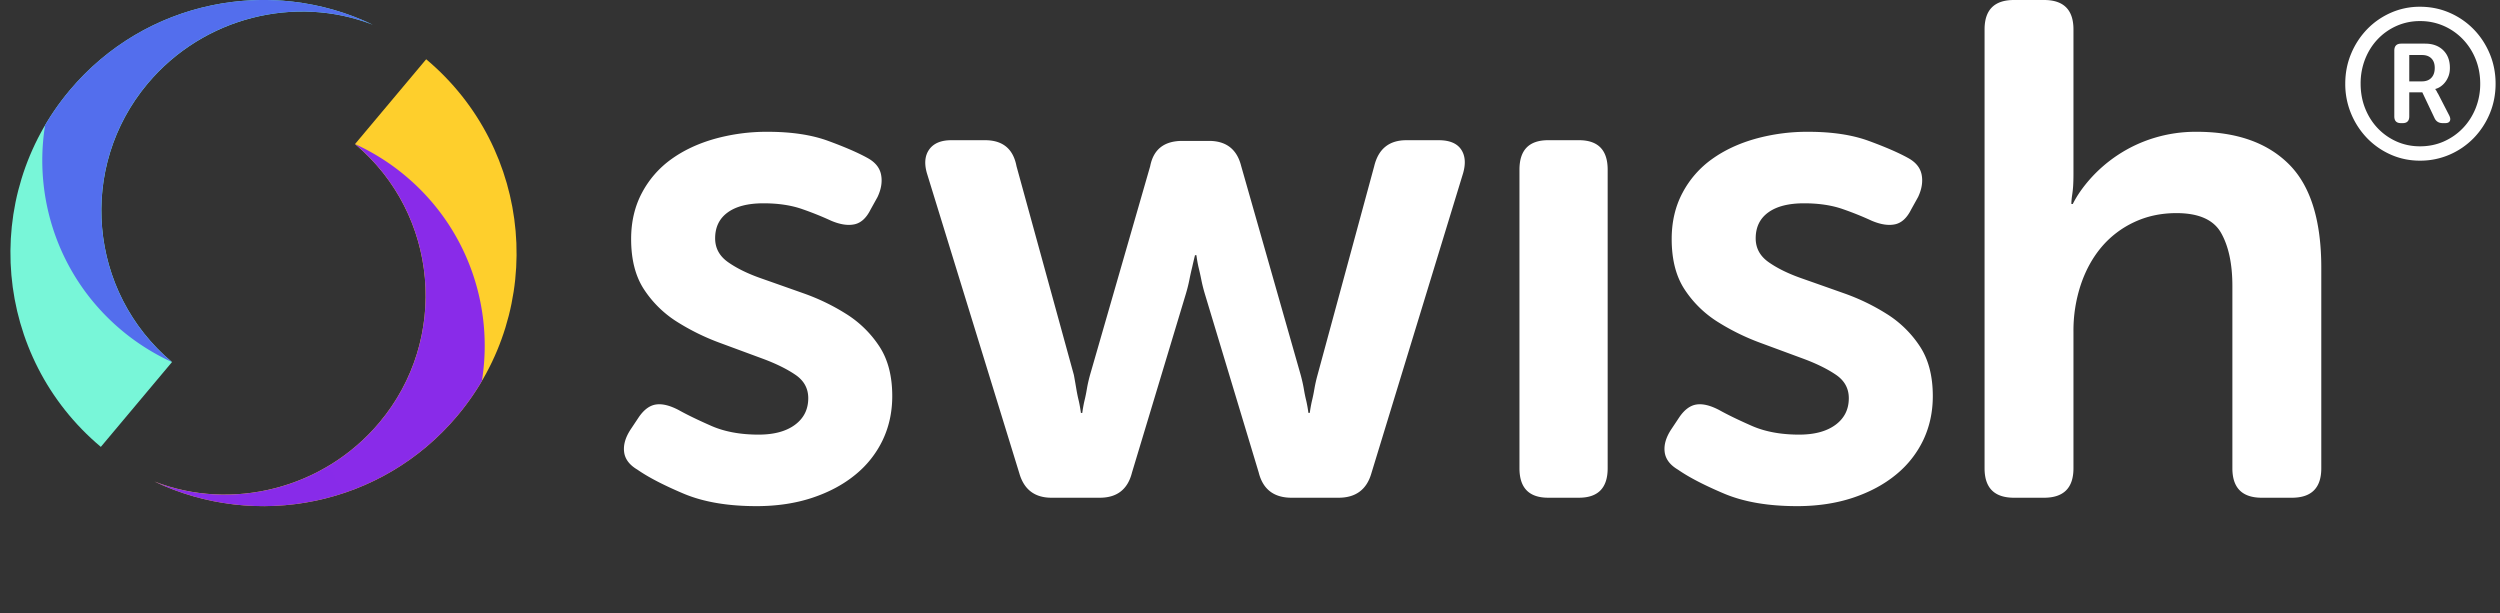
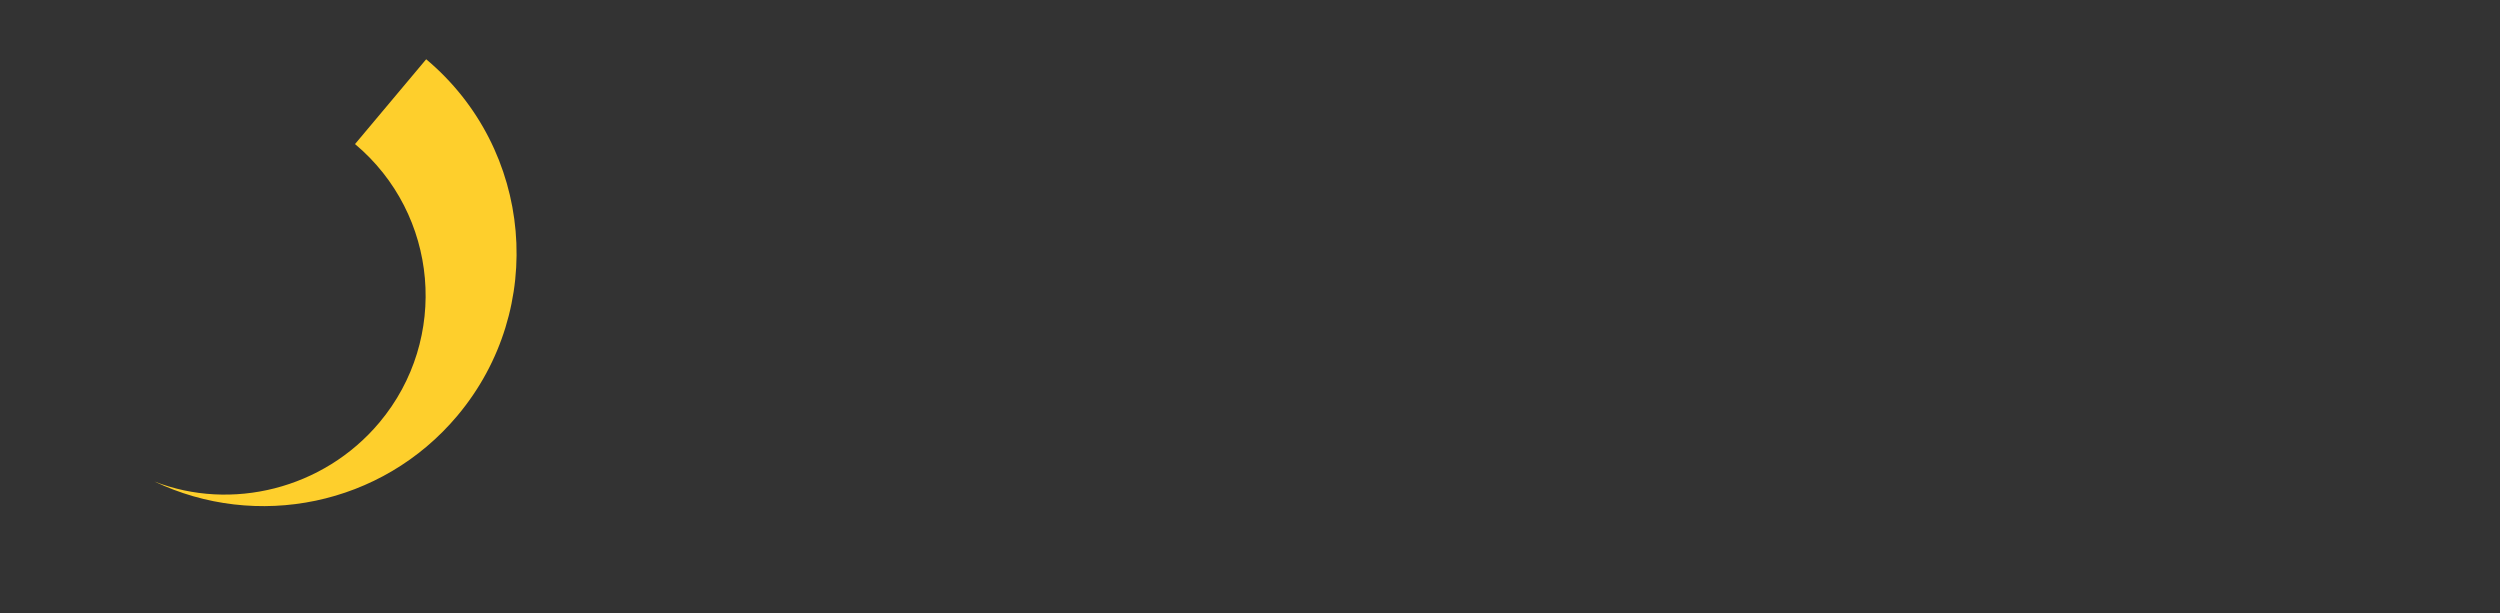
<svg xmlns="http://www.w3.org/2000/svg" width="163" height="40" fill="none">
  <rect width="100%" height="100%" fill="#333333" stroke="none" />
  <path fill="url(#a)" fill-rule="evenodd" d="M10.066 31.393c6.63 3.17 14.81 1.602 19.754-4.287 5.858-6.98 4.948-17.387-2.033-23.243l-4.64 5.53c5.453 4.575 6.164 12.704 1.587 18.158-3.65 4.348-9.658 5.8-14.668 3.842Z" clip-rule="evenodd" />
-   <path fill="url(#b)" fill-rule="evenodd" d="M10.066 31.393c6.63 3.171 14.81 1.602 19.754-4.287a16.604 16.604 0 0 0 1.6-2.265c.78-4.85-.937-9.977-4.974-13.364a14.449 14.449 0 0 0-3.299-2.084c5.453 4.575 6.164 12.705 1.587 18.158-3.65 4.348-9.658 5.8-14.668 3.843Z" clip-rule="evenodd" />
-   <path fill="url(#c)" fill-rule="evenodd" d="M24.294 1.607C17.665-1.563 9.484.005 4.541 5.894c-5.858 6.98-4.948 17.387 2.033 23.243l4.64-5.53C5.761 19.033 5.05 10.904 9.627 5.45c3.649-4.348 9.658-5.8 14.667-3.842Z" clip-rule="evenodd" />
-   <path fill="url(#d)" fill-rule="evenodd" d="M24.294 1.607C17.665-1.563 9.484.005 4.541 5.894a16.607 16.607 0 0 0-1.6 2.265c-.78 4.85.936 9.977 4.974 13.365a14.452 14.452 0 0 0 3.299 2.083C5.76 19.032 5.05 10.902 9.627 5.45c3.649-4.348 9.658-5.8 14.667-3.842Z" clip-rule="evenodd" />
-   <path fill="#fff" d="M152.911 5.457c0-.696.128-1.35.384-1.959a5.12 5.12 0 0 1 1.043-1.594c.44-.454.955-.811 1.545-1.072a4.644 4.644 0 0 1 1.901-.392c.686 0 1.329.13 1.929.392a4.9 4.9 0 0 1 1.564 1.072c.444.453.794.985 1.051 1.594.256.61.384 1.263.384 1.96 0 .696-.128 1.349-.384 1.958a5.071 5.071 0 0 1-1.051 1.595 4.9 4.9 0 0 1-1.564 1.072 4.78 4.78 0 0 1-1.929.392c-.677 0-1.311-.13-1.901-.392a4.885 4.885 0 0 1-1.545-1.072 5.12 5.12 0 0 1-1.043-1.595 5.006 5.006 0 0 1-.384-1.959Zm1.002 0c0 .578.098 1.114.295 1.609.197.494.469.925.817 1.292.348.366.757.655 1.228.866.472.21.982.316 1.531.316.558 0 1.075-.105 1.551-.316.476-.211.89-.5 1.242-.866.353-.367.63-.798.831-1.292a4.234 4.234 0 0 0 .302-1.609c0-.577-.101-1.113-.302-1.608a4.025 4.025 0 0 0-.831-1.292 3.883 3.883 0 0 0-1.242-.866 3.787 3.787 0 0 0-1.551-.316 3.71 3.71 0 0 0-1.531.316c-.471.21-.88.5-1.228.866s-.62.797-.817 1.292a4.309 4.309 0 0 0-.295 1.608Zm2.196-2.158c0-.302.151-.454.453-.454h1.551c.495 0 .888.143 1.181.427.293.284.439.669.439 1.154 0 .202-.03.38-.089.536-.06.156-.135.291-.227.406a1.326 1.326 0 0 1-.302.282 1.046 1.046 0 0 1-.329.15v.028a.4.4 0 0 1 .041.055.302.302 0 0 1 .055.09c.018.041.046.09.082.144l.714 1.388c.083.156.101.282.055.378-.046.097-.146.145-.302.145h-.165c-.256 0-.434-.11-.535-.33l-.796-1.677h-.851v1.567c0 .293-.142.44-.426.44h-.123c-.284 0-.426-.147-.426-.44V3.299Zm1.798 2.007c.266 0 .472-.078.618-.234.147-.155.22-.37.22-.646 0-.265-.073-.472-.22-.618-.146-.147-.348-.22-.604-.22h-.837v1.718h.823Zm-40.012 3.287c1.551 0 2.867.198 3.948.594 1.08.396 1.924.762 2.533 1.097.517.274.821.64.913 1.097.091.457.015.944-.229 1.463l-.456.822c-.274.549-.624.869-1.05.96-.426.091-.928.015-1.506-.228a20.595 20.595 0 0 0-1.871-.755c-.731-.259-1.583-.388-2.556-.388-1.004 0-1.78.198-2.328.594-.548.396-.822.96-.822 1.691 0 .64.282 1.158.845 1.554.563.396 1.278.747 2.145 1.051.867.305 1.795.633 2.784.983.989.35 1.917.8 2.784 1.349a7.056 7.056 0 0 1 2.145 2.102c.563.853.845 1.935.845 3.245 0 1.036-.206 1.988-.616 2.857a6.53 6.53 0 0 1-1.78 2.262c-.776.64-1.712 1.143-2.807 1.509-1.096.365-2.313.548-3.652.548-1.886 0-3.476-.274-4.769-.823-1.294-.548-2.29-1.066-2.99-1.554-.517-.304-.806-.685-.867-1.142-.061-.458.076-.945.411-1.463l.547-.823c.335-.487.708-.762 1.119-.822.41-.061.905.06 1.483.365.548.305 1.255.648 2.122 1.029.868.38 1.895.57 3.081.57 1.004 0 1.795-.212 2.374-.639.578-.427.867-1.006.867-1.737 0-.64-.282-1.15-.845-1.53-.563-.382-1.278-.732-2.145-1.052l-2.784-1.029a14.767 14.767 0 0 1-2.784-1.37 7.068 7.068 0 0 1-2.145-2.103c-.563-.854-.845-1.95-.845-3.291 0-1.128.236-2.133.708-3.017a6.324 6.324 0 0 1 1.917-2.194c.806-.579 1.749-1.02 2.83-1.325a12.634 12.634 0 0 1 3.446-.457Zm-67.845 0c1.552 0 2.868.198 3.948.594 1.08.396 1.925.762 2.534 1.097.517.274.821.64.912 1.097.092.457.016.944-.228 1.463l-.456.822c-.274.549-.624.869-1.05.96-.426.091-.928.015-1.506-.228a20.607 20.607 0 0 0-1.872-.755c-.73-.259-1.582-.388-2.556-.388-1.004 0-1.78.198-2.327.594-.548.396-.822.96-.822 1.691 0 .64.282 1.158.845 1.554.563.396 1.277.747 2.145 1.051.867.305 1.795.633 2.784.983.989.35 1.917.8 2.784 1.349a7.064 7.064 0 0 1 2.145 2.102c.563.853.845 1.935.845 3.245 0 1.036-.206 1.988-.617 2.857a6.528 6.528 0 0 1-1.78 2.262c-.776.64-1.711 1.143-2.807 1.509-1.095.365-2.312.548-3.65.548-1.887 0-3.477-.274-4.77-.823-1.294-.548-2.29-1.066-2.99-1.554-.517-.304-.806-.685-.867-1.142-.061-.458.076-.945.41-1.463l.548-.823c.335-.487.708-.762 1.118-.822.411-.061.906.06 1.484.365.547.305 1.255.648 2.122 1.029.867.38 1.894.57 3.081.57 1.004 0 1.795-.212 2.373-.639.578-.427.868-1.006.868-1.737 0-.64-.282-1.15-.845-1.53-.563-.382-1.278-.732-2.145-1.052l-2.784-1.029a14.775 14.775 0 0 1-2.784-1.37 7.065 7.065 0 0 1-2.145-2.103c-.563-.854-.845-1.95-.845-3.291 0-1.128.236-2.133.708-3.017a6.336 6.336 0 0 1 1.917-2.194c.806-.579 1.75-1.02 2.83-1.325a12.639 12.639 0 0 1 3.445-.457ZM133.273 0c1.278 0 1.917.64 1.917 1.92v9.415c0 .305-.007.571-.022.8a6.413 6.413 0 0 1-.069.617c-.03.213-.045.396-.045.549h.091c.274-.549.662-1.105 1.164-1.669a9.214 9.214 0 0 1 1.78-1.53 9.103 9.103 0 0 1 2.327-1.098 9.266 9.266 0 0 1 2.807-.411c2.587 0 4.587.7 6.002 2.102s2.123 3.657 2.123 6.765v13.072c0 1.28-.639 1.92-1.917 1.92h-1.963c-1.278 0-1.917-.64-1.917-1.92V18.648c0-1.432-.243-2.582-.73-3.45-.487-.87-1.461-1.303-2.921-1.303-1.004 0-1.925.198-2.762.594a6.223 6.223 0 0 0-2.122 1.622c-.578.686-1.027 1.501-1.346 2.446a9.485 9.485 0 0 0-.48 3.062v8.913c0 1.28-.639 1.92-1.917 1.92h-1.962c-1.278 0-1.917-.64-1.917-1.92V1.92c0-1.28.639-1.92 1.917-1.92h1.962Zm-30.325 9.141c1.248 0 1.872.64 1.872 1.92v19.47c0 1.28-.624 1.92-1.872 1.92h-2.008c-1.248 0-1.871-.64-1.871-1.92v-19.47c0-1.28.623-1.92 1.871-1.92h2.008Zm-38.726 0c1.156 0 1.84.564 2.053 1.691l3.743 13.62c.061.336.114.64.16.915.046.274.099.533.16.777.06.274.106.533.137.777h.09c.031-.244.077-.503.138-.777a9.96 9.96 0 0 0 .16-.777c.045-.274.114-.579.205-.914l3.925-13.62c.213-1.098.913-1.646 2.1-1.646h1.734c1.126 0 1.826.548 2.1 1.645l3.88 13.62c.09.336.159.64.205.915.045.274.099.533.16.777.06.274.106.533.136.777h.091c.031-.244.077-.503.138-.777.06-.244.114-.503.16-.777a9.35 9.35 0 0 1 .205-.914l3.697-13.62c.273-1.128.973-1.692 2.1-1.692h2.099c.7 0 1.186.198 1.46.594.274.397.32.915.137 1.555l-5.979 19.562c-.304 1.066-1.02 1.6-2.145 1.6h-3.058c-1.156 0-1.871-.549-2.145-1.646l-3.515-11.655a10.03 10.03 0 0 1-.228-.914 17.9 17.9 0 0 0-.183-.823 8.41 8.41 0 0 1-.136-.777h-.092c-.06.244-.121.503-.182.777-.061.244-.122.518-.183.823-.06.305-.137.61-.228.914l-3.514 11.655c-.274 1.097-.974 1.646-2.1 1.646h-3.15c-1.095 0-1.795-.534-2.099-1.6l-6.025-19.563c-.182-.64-.129-1.157.16-1.554.29-.396.768-.594 1.438-.594h2.19Z" />
  <defs>
    <linearGradient id="a" x1="11040.8" x2="7779.85" y1="3062.12" y2="1084.11" gradientUnits="userSpaceOnUse">
      <stop stop-color="#EF2131" />
      <stop offset="1" stop-color="#FECF2C" />
    </linearGradient>
    <linearGradient id="b" x1="7331.82" x2="890.339" y1="9.393" y2="3404.9" gradientUnits="userSpaceOnUse">
      <stop stop-color="#FBC52C" />
      <stop offset=".264" stop-color="#F87130" />
      <stop offset=".561" stop-color="#EF52E2" />
      <stop offset="1" stop-color="#661EEC" />
    </linearGradient>
    <linearGradient id="c" x1="2808.21" x2="5937.8" y1="2103.45" y2="4041.55" gradientUnits="userSpaceOnUse">
      <stop stop-color="#78F6D8" />
      <stop offset=".266" stop-color="#77D1F6" />
      <stop offset=".554" stop-color="#70A4F3" />
      <stop offset="1" stop-color="#661EEC" />
    </linearGradient>
    <linearGradient id="d" x1="5285.78" x2="11677" y1="4154.85" y2="770.951" gradientUnits="userSpaceOnUse">
      <stop stop-color="#536EED" />
      <stop offset=".247" stop-color="#54C3EC" />
      <stop offset=".564" stop-color="#64D769" />
      <stop offset="1" stop-color="#FECF2C" />
    </linearGradient>
  </defs>
</svg>